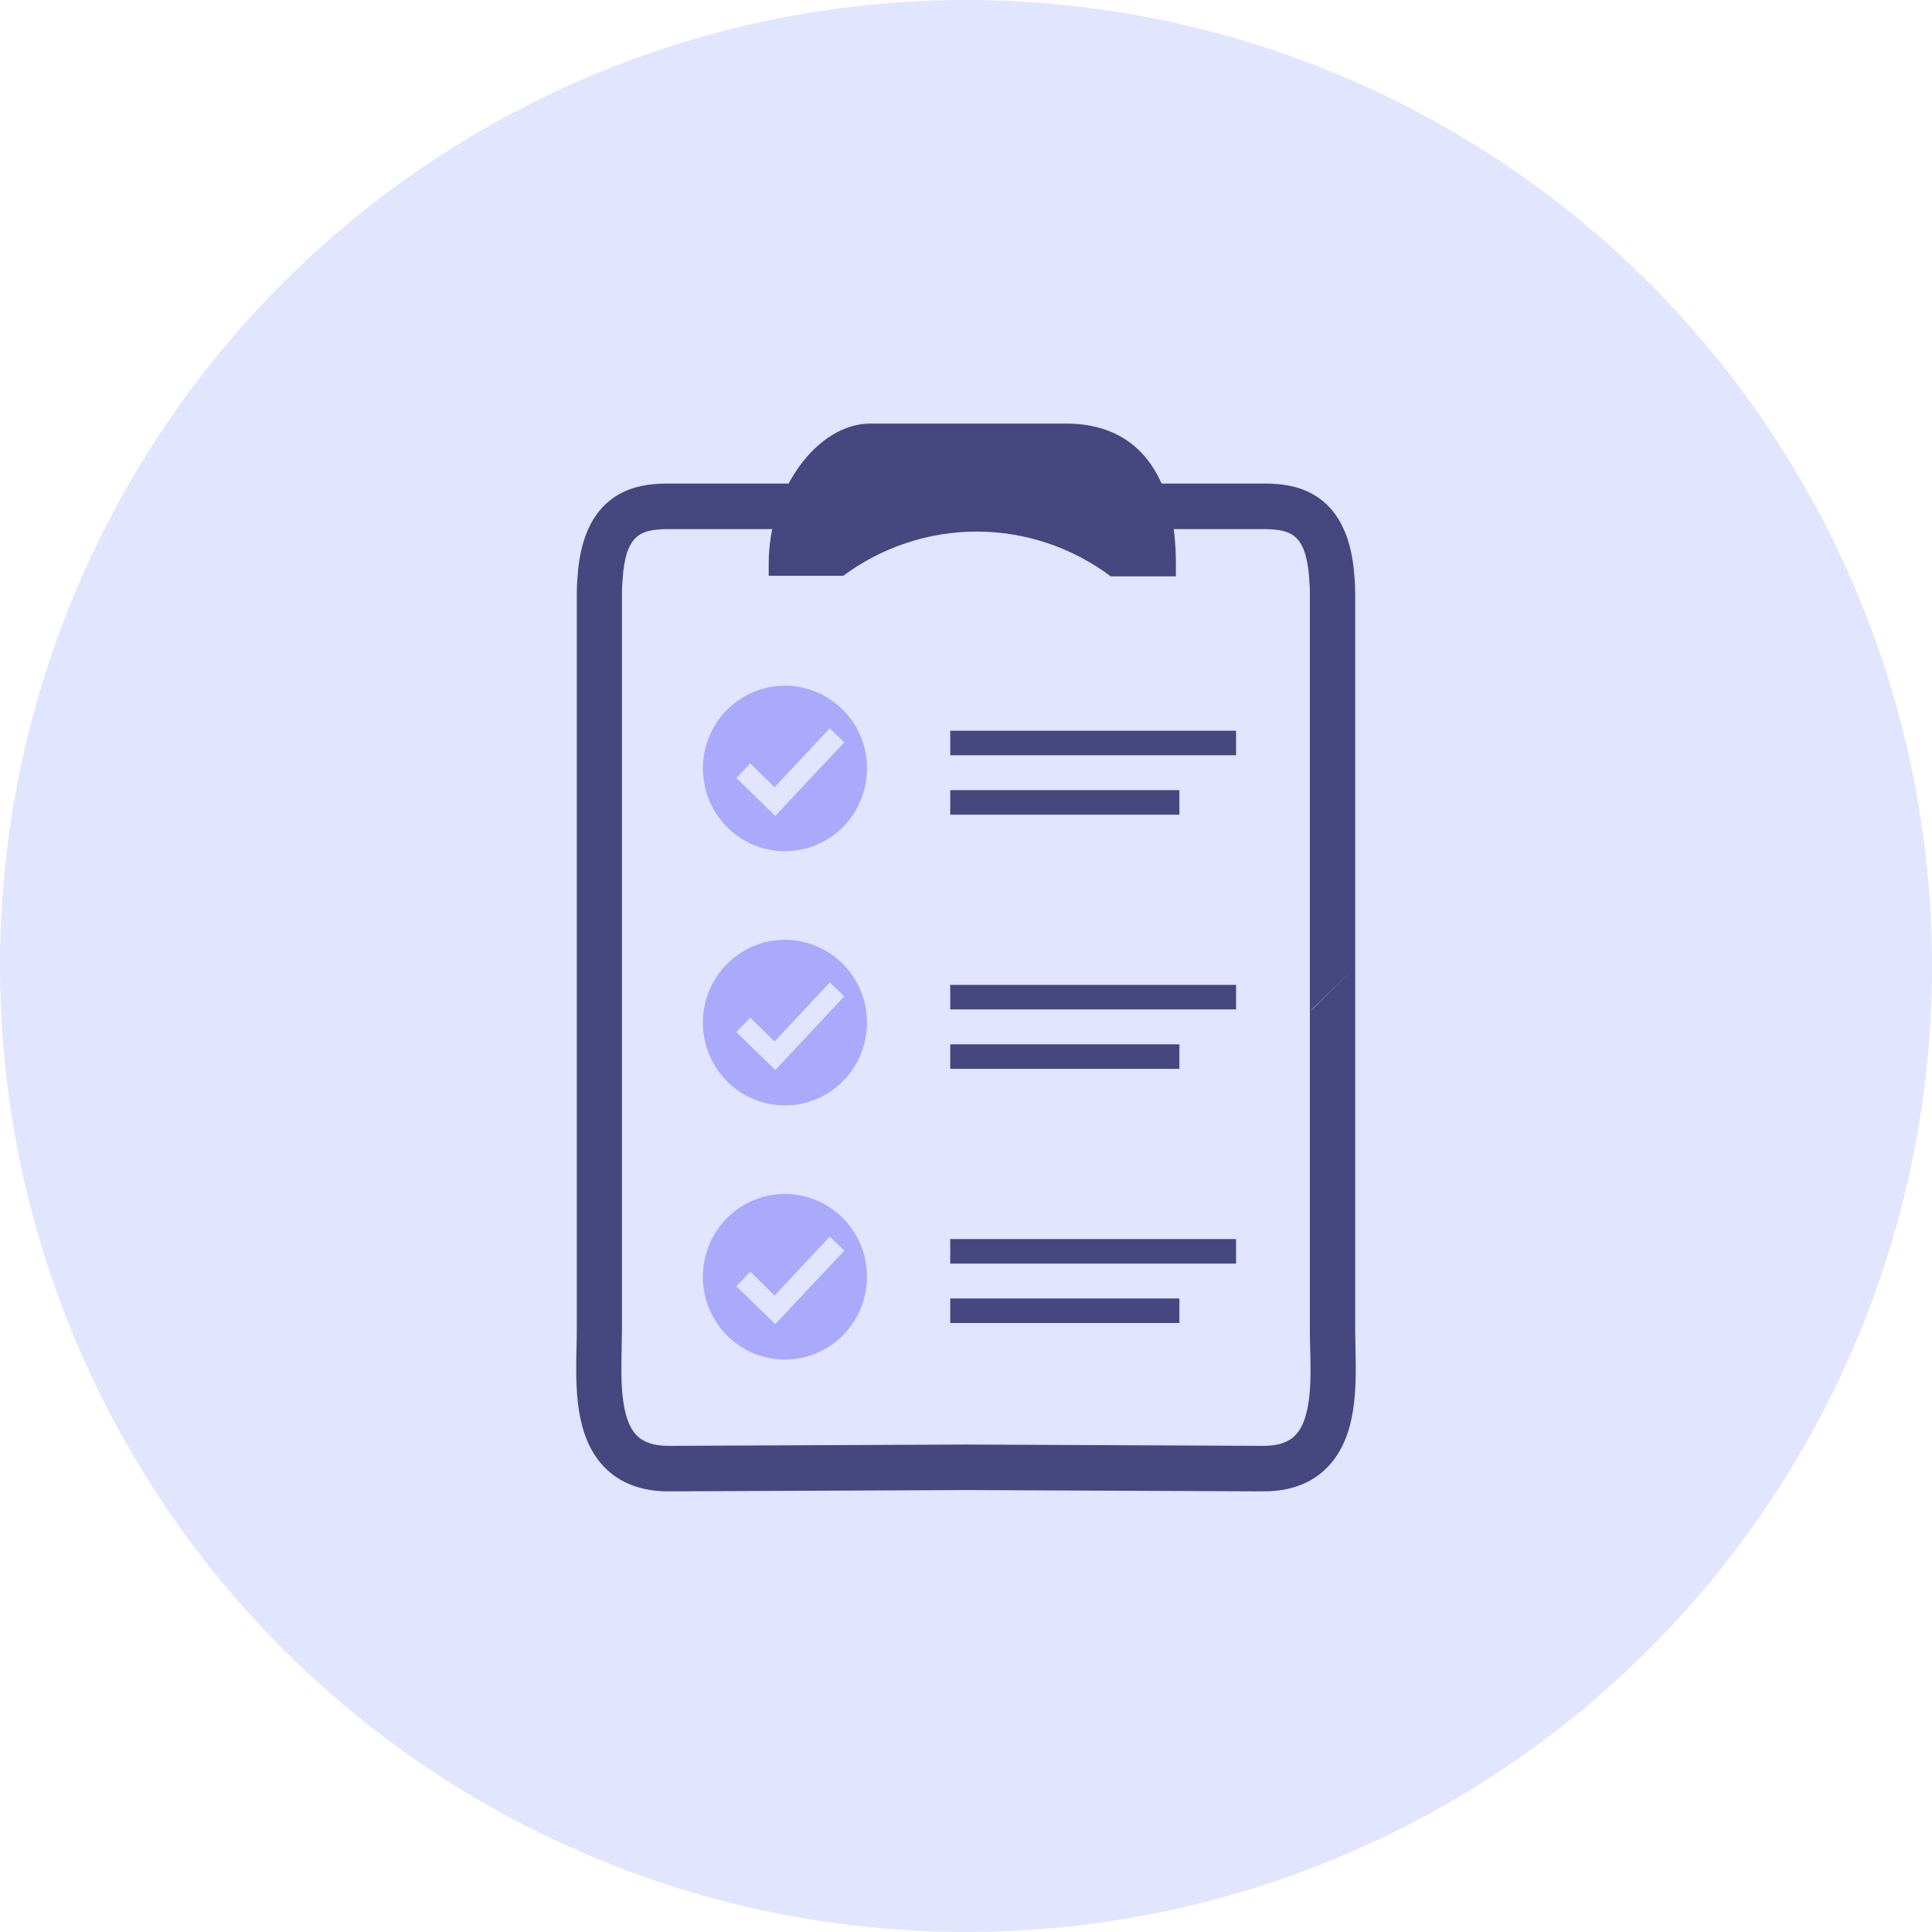
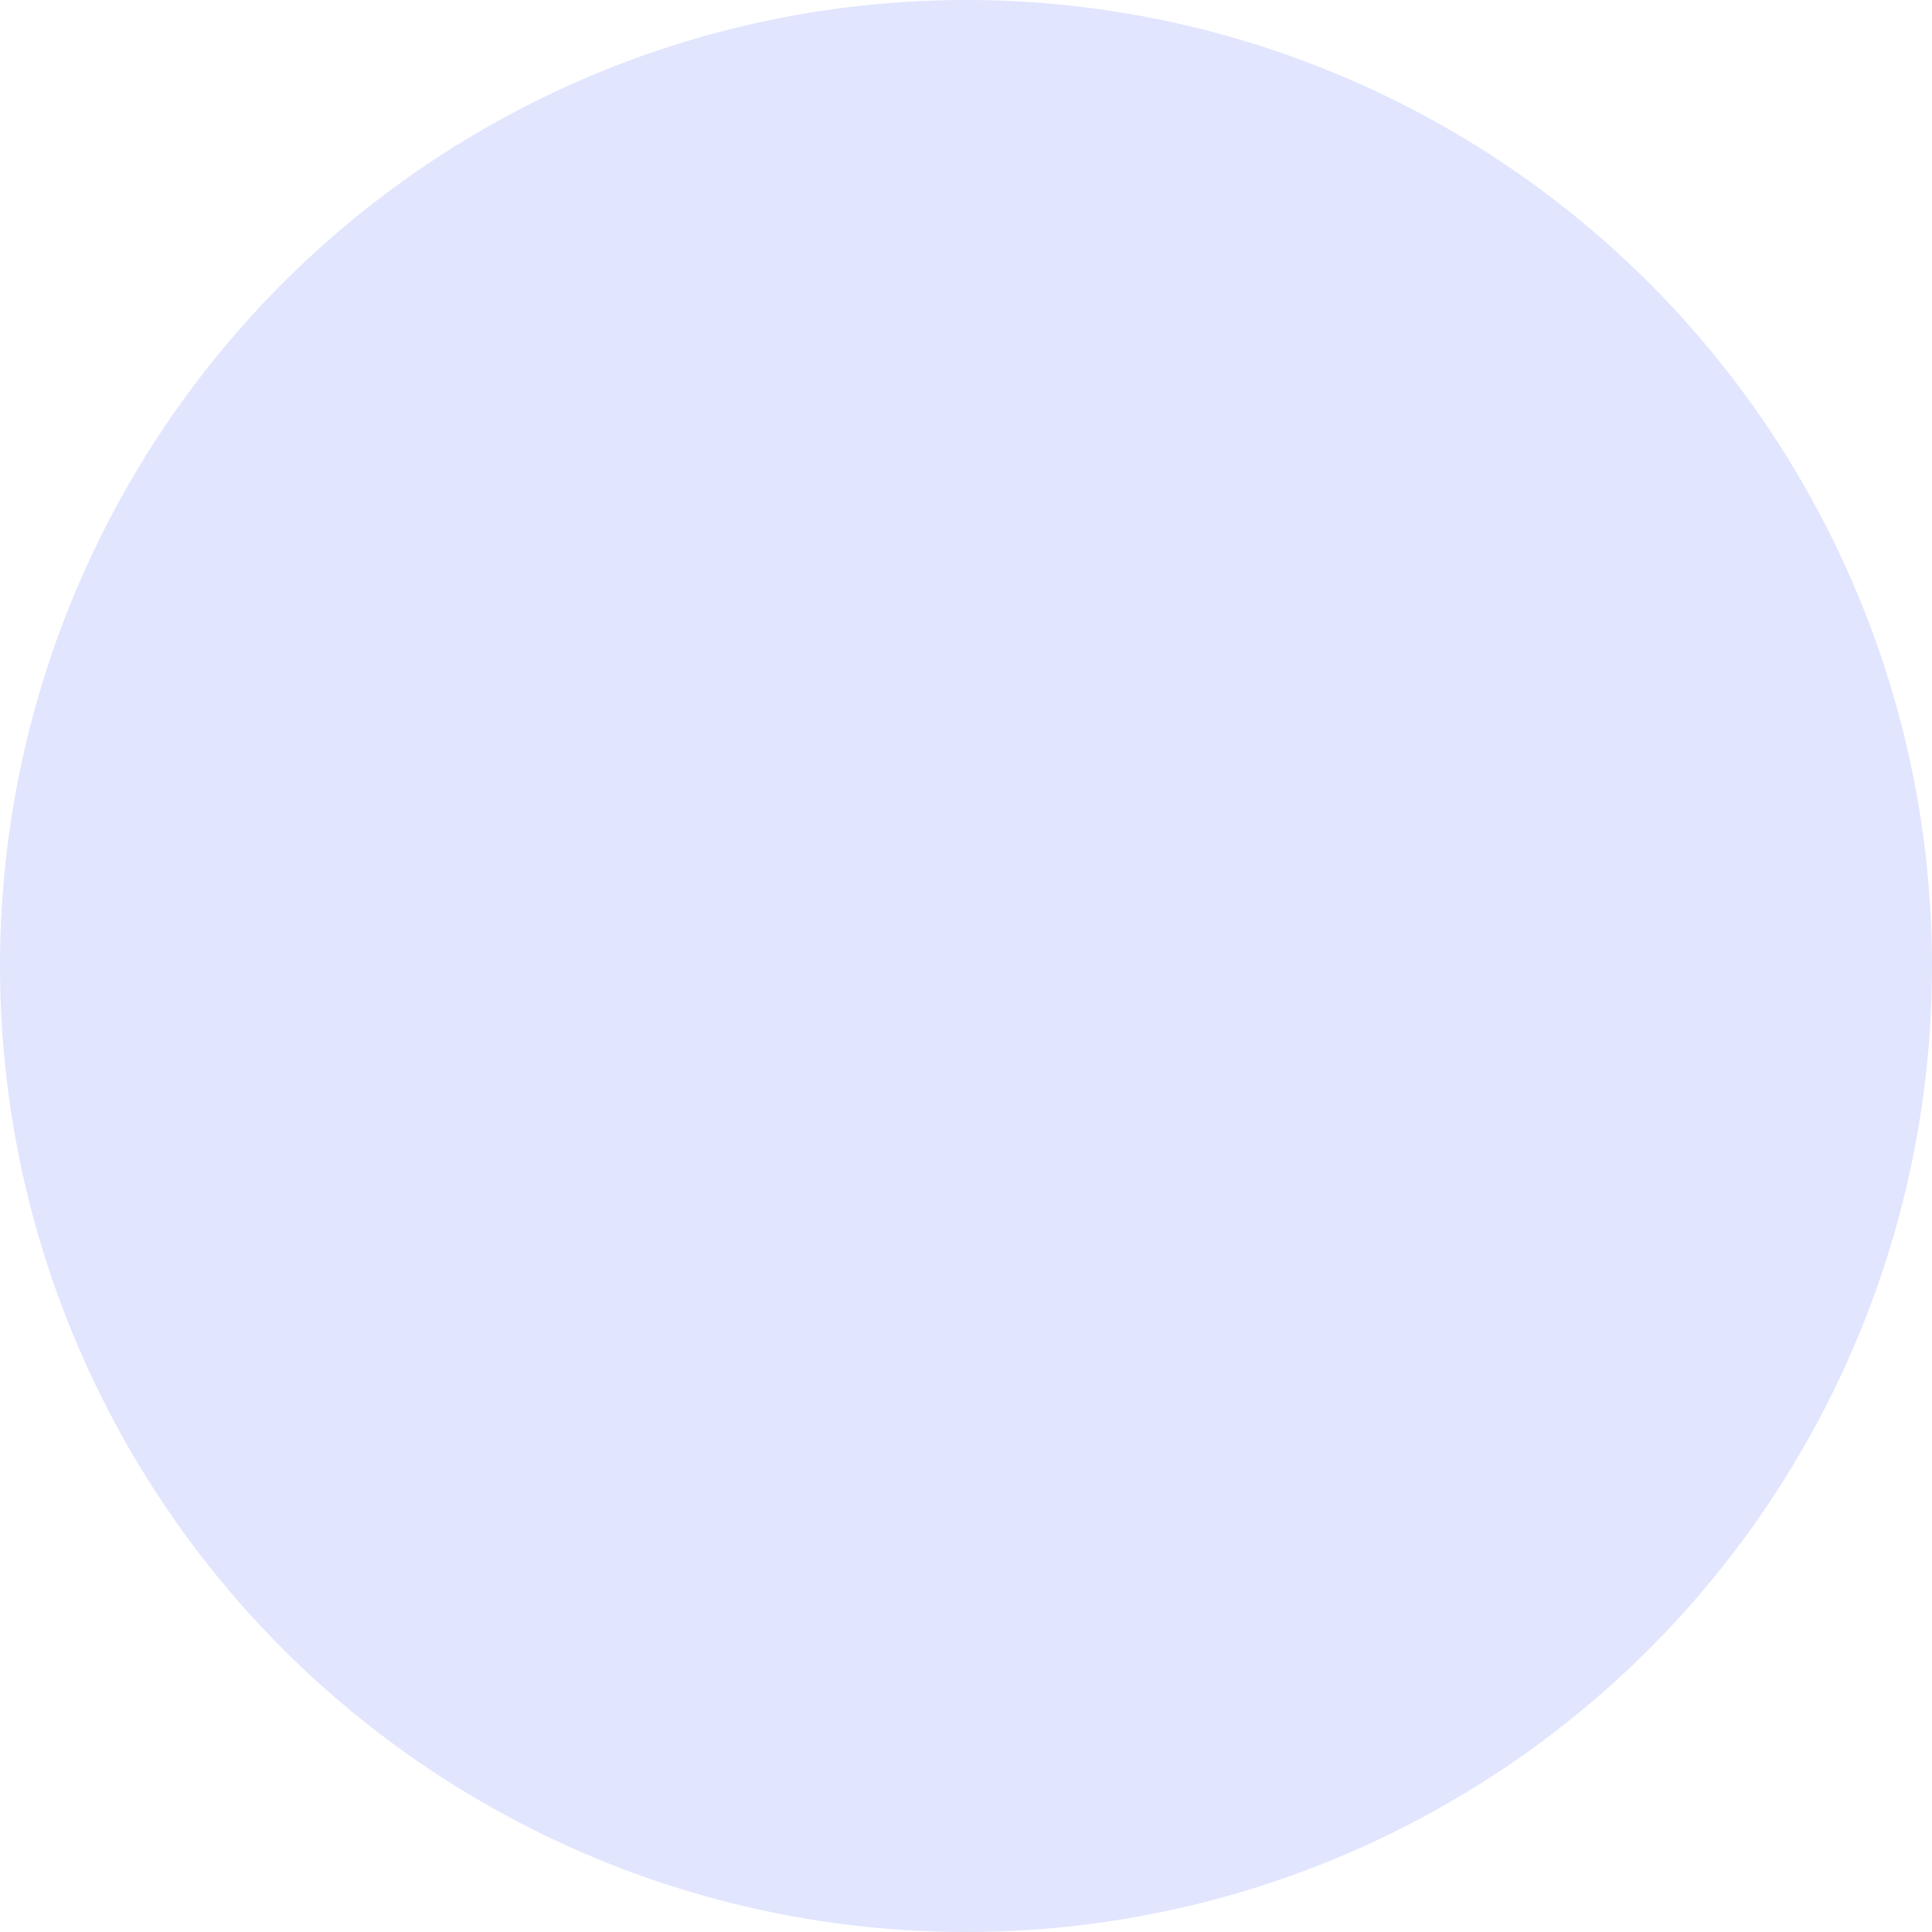
<svg xmlns="http://www.w3.org/2000/svg" width="150" height="150" viewBox="0 0 150 150" fill="none">
  <circle cx="75" cy="75" r="75" fill="#E1E5FE" />
  <g clip-path="url(#clip0_0_1)">
    <path d="M86.215 44.747H91.297V43.795C91.297 36.759 88.273 32.886 82.778 32.886H67.573C63.443 32.886 59.682 38.057 59.682 43.751V44.704H65.474C68.48 42.47 72.116 41.267 75.849 41.272C79.582 41.277 83.215 42.489 86.215 44.731V44.747Z" fill="#45477E" />
    <path d="M105.236 104.555C105.236 104.084 105.217 103.632 105.217 103.213V75.072L101.829 78.427H101.799L105.217 75.074V46.056C105.219 45.622 105.199 45.188 105.155 44.756C104.696 37.75 100.002 37.598 98.465 37.546C98.395 37.546 98.324 37.546 98.252 37.546H51.745C51.675 37.546 51.605 37.546 51.54 37.546C49.995 37.598 45.3 37.75 44.842 44.756C44.801 45.182 44.781 45.609 44.782 46.037V103.208C44.782 103.627 44.782 104.078 44.761 104.549C44.694 107.652 44.605 111.514 46.919 113.906C48.128 115.155 49.803 115.79 51.905 115.79L74.986 115.686L98.092 115.79C100.186 115.79 101.869 115.155 103.07 113.906C105.393 111.514 105.306 107.652 105.236 104.555ZM100.566 111.44C100.027 111.985 99.217 112.257 98.106 112.257L74.992 112.153L51.902 112.257C50.772 112.257 49.965 111.985 49.431 111.44C48.144 110.112 48.214 107.086 48.268 104.636C48.268 104.138 48.29 103.659 48.29 103.216V46.018C48.287 45.703 48.303 45.388 48.336 45.074V45.011C48.562 41.449 49.795 41.144 51.646 41.081H51.775H98.214H98.341C100.194 41.144 101.427 41.449 101.653 45.011V45.071C101.685 45.392 101.701 45.715 101.699 46.037V103.208C101.699 103.651 101.699 104.13 101.721 104.628C101.786 107.069 101.853 110.107 100.566 111.435V111.44Z" fill="#45477E" />
    <path d="M95.969 56.733H73.775V58.639H95.969V56.733Z" fill="#45477E" />
-     <path d="M91.569 61.346H73.775V63.252H91.569V61.346Z" fill="#45477E" />
    <path d="M64.724 54.491C63.571 53.633 62.165 53.193 60.733 53.241C59.301 53.289 57.928 53.822 56.833 54.755C55.739 55.688 54.989 56.966 54.703 58.382C54.418 59.799 54.614 61.271 55.26 62.561C55.906 63.851 56.964 64.883 58.264 65.492C59.563 66.1 61.028 66.249 62.422 65.913C63.815 65.578 65.056 64.779 65.944 63.645C66.832 62.51 67.314 61.107 67.314 59.662C67.317 58.655 67.083 57.662 66.633 56.763C66.183 55.865 65.529 55.086 64.724 54.491ZM60.192 63.347L57.171 60.402L58.25 59.275L60.138 61.121L64.422 56.548L65.55 57.637L60.192 63.347Z" fill="#AAA9FB" />
    <path d="M95.969 76.465H73.775V78.37H95.969V76.465Z" fill="#45477E" />
    <path d="M91.569 81.081H73.775V82.986H91.569V81.081Z" fill="#45477E" />
-     <path d="M64.724 74.222C63.571 73.364 62.164 72.923 60.732 72.971C59.299 73.019 57.924 73.552 56.829 74.486C55.735 75.419 54.984 76.698 54.698 78.115C54.412 79.531 54.608 81.004 55.255 82.295C55.901 83.586 56.96 84.619 58.26 85.227C59.56 85.836 61.026 85.984 62.42 85.649C63.815 85.314 65.056 84.514 65.944 83.379C66.832 82.243 67.315 80.84 67.314 79.394C67.317 78.387 67.083 77.394 66.633 76.495C66.183 75.596 65.529 74.818 64.724 74.222ZM60.192 83.079L57.171 80.134L58.25 79.007L60.138 80.855L64.422 76.28L65.55 77.355L60.192 83.079Z" fill="#AAA9FB" />
-     <path d="M95.969 96.199H73.775V98.105H95.969V96.199Z" fill="#45477E" />
-     <path d="M91.569 100.812H73.775V102.718H91.569V100.812Z" fill="#45477E" />
    <path d="M64.724 93.954C63.571 93.096 62.164 92.655 60.732 92.703C59.299 92.75 57.924 93.284 56.829 94.217C55.735 95.151 54.984 96.429 54.698 97.846C54.412 99.263 54.608 100.736 55.255 102.027C55.901 103.317 56.96 104.35 58.26 104.959C59.56 105.567 61.026 105.716 62.42 105.381C63.815 105.045 65.056 104.245 65.944 103.11C66.832 101.975 67.315 100.571 67.314 99.125C67.315 98.118 67.081 97.126 66.631 96.228C66.181 95.329 65.528 94.55 64.724 93.954ZM60.192 102.81L57.171 99.868L58.25 98.739L60.138 100.587L64.422 96.011L65.55 97.1L60.192 102.81Z" fill="#AAA9FB" />
  </g>
  <defs>
    <clipPath id="clip0_0_1">
-       <rect width="60.526" height="82.895" fill="white" transform="translate(44.737 32.895)" />
-     </clipPath>
+       </clipPath>
  </defs>
</svg>